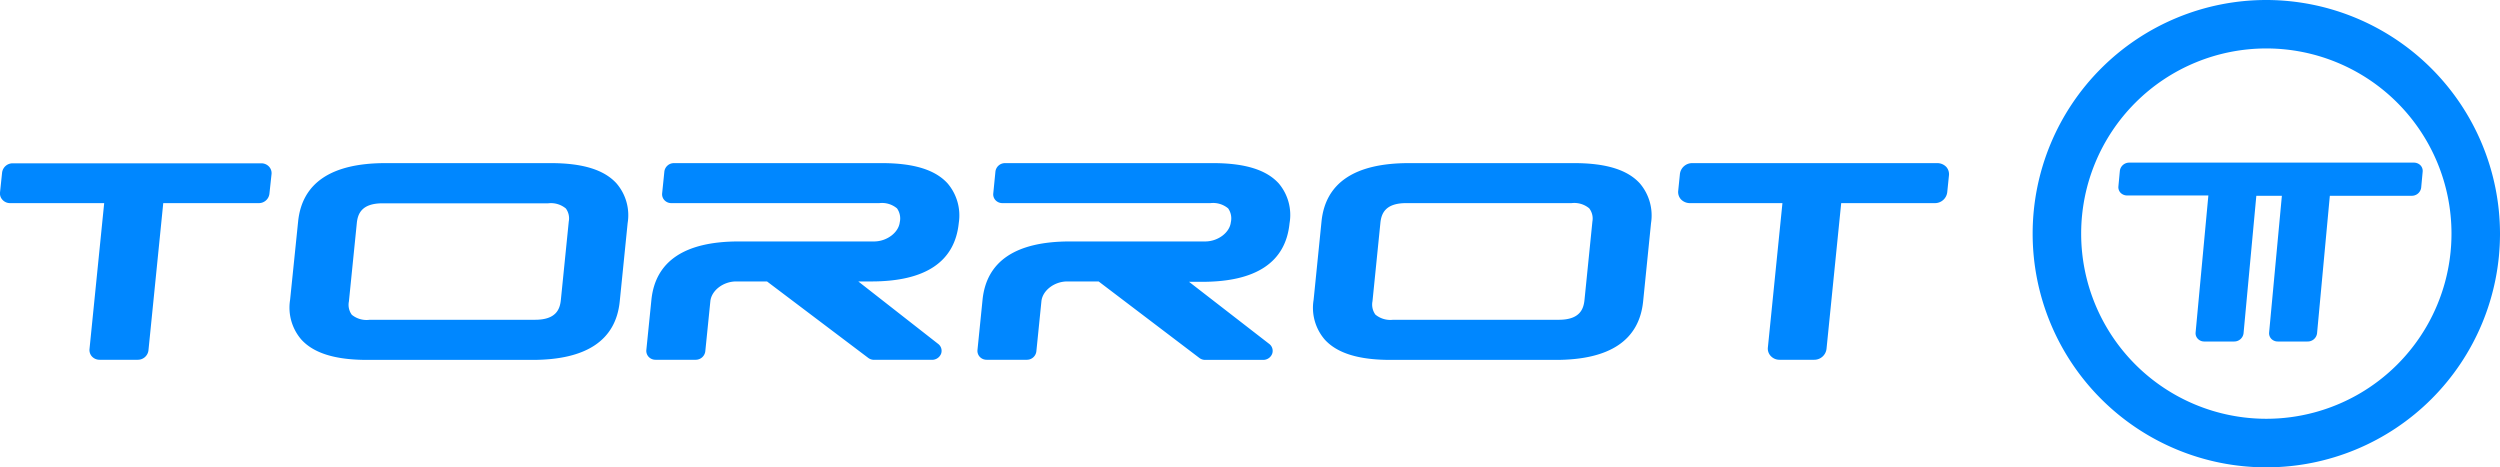
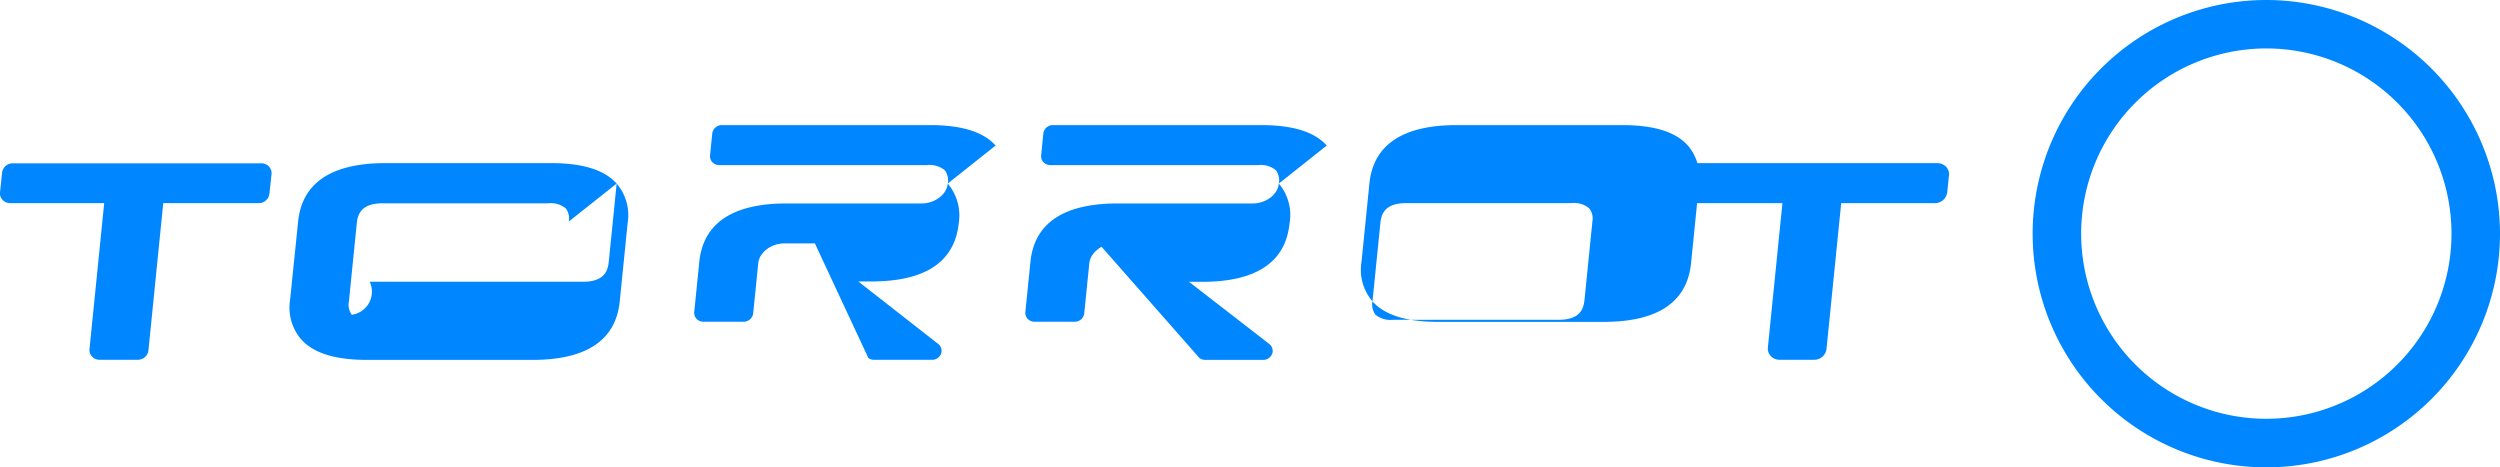
<svg xmlns="http://www.w3.org/2000/svg" viewBox="0 0 405.05 75.72">
  <g data-name="Layer 2">
    <g data-name="Layer 1" fill="#0087ff">
-       <path d="M367.19 0a37.86 37.86 0 1037.86 37.86A37.91 37.91 0 00367.19 0zm0 67.85a30 30 0 1130-30 30 30 0 01-30 30zM43.59 27a1.68 1.68 0 00-1.24-.54H2.06a1.72 1.72 0 00-1.72 1.5L0 31.19a1.51 1.51 0 00.4 1.18 1.64 1.64 0 001.23.54h15.25L14.5 56.56a1.56 1.56 0 00.39 1.19 1.68 1.68 0 001.24.54h6.19a1.73 1.73 0 001.73-1.5l2.4-23.88h15.48a1.72 1.72 0 001.72-1.5l.35-3.26a1.55 1.55 0 00-.41-1.15zm56.32 2.74c-2-2.23-5.5-3.31-10.66-3.31h-26.8c-8.75 0-13.51 3.19-14.15 9.47L47 48.59A7.91 7.91 0 0048.81 55c2 2.22 5.5 3.31 10.66 3.31h26.79c8.76 0 13.52-3.19 14.15-9.48l1.28-12.68a7.91 7.91 0 00-1.78-6.41zm-7.76 6.16l-1.28 12.69c-.15 1.5-.76 3.22-4.18 3.22H59.9A3.78 3.78 0 0157 51a2.73 2.73 0 01-.47-2.16l1.28-12.68c.15-1.5.76-3.22 4.18-3.22h26.83a3.78 3.78 0 012.86.84 2.71 2.71 0 01.47 2.12zm61.4-6.16c-2-2.23-5.5-3.31-10.66-3.31h-33.7a1.56 1.56 0 00-1.55 1.36l-.36 3.54a1.4 1.4 0 00.36 1.09 1.51 1.51 0 001.12.49h33.71a3.78 3.78 0 012.86.85 2.81 2.81 0 01.45 2.25c-.2 1.69-2.11 3.11-4.17 3.11h-21.92c-8.75 0-13.51 3.19-14.15 9.47l-.82 8.12a1.42 1.42 0 00.36 1.09 1.51 1.51 0 001.12.49h6.52a1.56 1.56 0 001.55-1.36l.82-8.11c.17-1.75 2.09-3.22 4.18-3.22h5L140.69 58a1.58 1.58 0 00.92.3H151a1.57 1.57 0 001.48-1 1.4 1.4 0 00-.48-1.58L139.06 45.6h2.13c8.75 0 13.51-3.19 14.15-9.47a8 8 0 00-1.79-6.39zm53.65 0c-2-2.23-5.5-3.31-10.66-3.31h-33.71a1.56 1.56 0 00-1.55 1.36l-.35 3.54a1.39 1.39 0 00.35 1.09 1.51 1.51 0 001.12.49h33.71a3.81 3.81 0 012.87.85 2.81 2.81 0 01.44 2.25c-.19 1.69-2.1 3.11-4.16 3.11h-21.92c-8.76 0-13.52 3.19-14.15 9.47l-.82 8.12a1.42 1.42 0 00.36 1.09 1.5 1.5 0 001.12.49h6.52a1.54 1.54 0 001.54-1.36l.82-8.12c.18-1.74 2.09-3.21 4.18-3.21H178L194.33 58a1.52 1.52 0 00.92.31h9.39a1.55 1.55 0 001.48-1 1.41 1.41 0 00-.47-1.58l-13-10.07h2.13c8.76 0 13.52-3.19 14.15-9.47a7.91 7.91 0 00-1.73-6.45zm58.51 0c-2-2.23-5.5-3.31-10.66-3.31h-26.79c-8.76 0-13.52 3.19-14.15 9.47l-1.28 12.69a7.88 7.88 0 001.79 6.41c2 2.22 5.49 3.31 10.65 3.31h26.8c8.75 0 13.51-3.19 14.15-9.48l1.28-12.68a8 8 0 00-1.79-6.41zM258 35.9l-1.28 12.69c-.15 1.5-.76 3.22-4.18 3.22H225.7a3.8 3.8 0 01-2.86-.84 2.77 2.77 0 01-.47-2.16l1.28-12.68c.15-1.5.76-3.22 4.18-3.22h26.79a3.78 3.78 0 012.86.84 2.71 2.71 0 01.52 2.15zm57.34-8.85a2 2 0 00-1.45-.62h-39.71a2 2 0 00-2 1.75l-.28 2.76a1.77 1.77 0 00.44 1.35 2 2 0 001.45.62h15l-2.36 23.4a1.72 1.72 0 00.45 1.35 1.91 1.91 0 001.44.63h5.61a2 2 0 002-1.75l2.38-23.63h15.18a2 2 0 002-1.75l.28-2.75a1.78 1.78 0 00-.43-1.36z" />
-       <path d="M392.16 26.78a1.49 1.49 0 00-1.05-.43H345a1.52 1.52 0 00-1.54 1.32l-.24 2.57a1.32 1.32 0 00.36 1 1.49 1.49 0 001.05.43h13.17l-2.07 22.23a1.28 1.28 0 00.37 1 1.41 1.41 0 001 .43h4.9a1.52 1.52 0 001.5-1.33l2.07-22.28h4.14l-2.07 22.18a1.31 1.31 0 00.36 1 1.45 1.45 0 001.05.43h4.82a1.52 1.52 0 001.54-1.33l2.07-22.28h13.26a1.52 1.52 0 001.54-1.33l.24-2.56a1.32 1.32 0 00-.36-1.05z" />
+       <path d="M367.19 0a37.86 37.86 0 1037.86 37.86A37.91 37.91 0 00367.19 0zm0 67.85a30 30 0 1130-30 30 30 0 01-30 30zM43.59 27a1.68 1.68 0 00-1.24-.54H2.06a1.72 1.72 0 00-1.72 1.5L0 31.19a1.51 1.51 0 00.4 1.18 1.64 1.64 0 001.23.54h15.25L14.5 56.56a1.56 1.56 0 00.39 1.19 1.68 1.68 0 001.24.54h6.19a1.73 1.73 0 001.73-1.5l2.4-23.88h15.48a1.72 1.72 0 001.72-1.5l.35-3.26a1.55 1.55 0 00-.41-1.15zm56.32 2.74c-2-2.23-5.5-3.31-10.66-3.31h-26.8c-8.75 0-13.51 3.19-14.15 9.47L47 48.59A7.91 7.91 0 0048.81 55c2 2.22 5.5 3.31 10.66 3.31h26.79c8.76 0 13.52-3.19 14.15-9.48l1.28-12.68a7.91 7.91 0 00-1.78-6.41zl-1.28 12.69c-.15 1.5-.76 3.22-4.18 3.22H59.9A3.78 3.78 0 0157 51a2.73 2.73 0 01-.47-2.16l1.28-12.68c.15-1.5.76-3.22 4.18-3.22h26.83a3.78 3.78 0 012.86.84 2.71 2.71 0 01.47 2.12zm61.4-6.16c-2-2.23-5.5-3.31-10.66-3.31h-33.7a1.56 1.56 0 00-1.55 1.36l-.36 3.54a1.4 1.4 0 00.36 1.09 1.51 1.51 0 001.12.49h33.71a3.78 3.78 0 012.86.85 2.81 2.81 0 01.45 2.25c-.2 1.69-2.11 3.11-4.17 3.11h-21.92c-8.75 0-13.51 3.19-14.15 9.47l-.82 8.12a1.42 1.42 0 00.36 1.09 1.51 1.51 0 001.12.49h6.52a1.56 1.56 0 001.55-1.36l.82-8.11c.17-1.75 2.09-3.22 4.18-3.22h5L140.69 58a1.58 1.58 0 00.92.3H151a1.57 1.57 0 001.48-1 1.4 1.4 0 00-.48-1.58L139.06 45.6h2.13c8.75 0 13.51-3.19 14.15-9.47a8 8 0 00-1.79-6.39zm53.65 0c-2-2.23-5.5-3.31-10.66-3.31h-33.71a1.56 1.56 0 00-1.55 1.36l-.35 3.54a1.39 1.39 0 00.35 1.09 1.51 1.51 0 001.12.49h33.71a3.81 3.81 0 012.87.85 2.81 2.81 0 01.44 2.25c-.19 1.69-2.1 3.11-4.16 3.11h-21.92c-8.76 0-13.52 3.19-14.15 9.47l-.82 8.12a1.42 1.42 0 00.36 1.09 1.5 1.5 0 001.12.49h6.52a1.54 1.54 0 001.54-1.36l.82-8.12c.18-1.74 2.09-3.21 4.18-3.21H178L194.33 58a1.52 1.52 0 00.92.31h9.39a1.55 1.55 0 001.48-1 1.41 1.41 0 00-.47-1.58l-13-10.07h2.13c8.76 0 13.52-3.19 14.15-9.47a7.91 7.91 0 00-1.73-6.45zm58.51 0c-2-2.23-5.5-3.31-10.66-3.31h-26.79c-8.76 0-13.52 3.19-14.15 9.47l-1.28 12.69a7.88 7.88 0 001.79 6.41c2 2.22 5.49 3.31 10.65 3.31h26.8c8.75 0 13.51-3.19 14.15-9.48l1.28-12.68a8 8 0 00-1.79-6.41zM258 35.9l-1.28 12.69c-.15 1.5-.76 3.22-4.18 3.22H225.7a3.8 3.8 0 01-2.86-.84 2.77 2.77 0 01-.47-2.16l1.28-12.68c.15-1.5.76-3.22 4.18-3.22h26.79a3.78 3.78 0 012.86.84 2.71 2.71 0 01.52 2.15zm57.34-8.85a2 2 0 00-1.45-.62h-39.71a2 2 0 00-2 1.75l-.28 2.76a1.77 1.77 0 00.44 1.35 2 2 0 001.45.62h15l-2.36 23.4a1.72 1.72 0 00.45 1.35 1.91 1.91 0 001.44.63h5.61a2 2 0 002-1.75l2.38-23.63h15.18a2 2 0 002-1.75l.28-2.75a1.78 1.78 0 00-.43-1.36z" />
    </g>
  </g>
</svg>